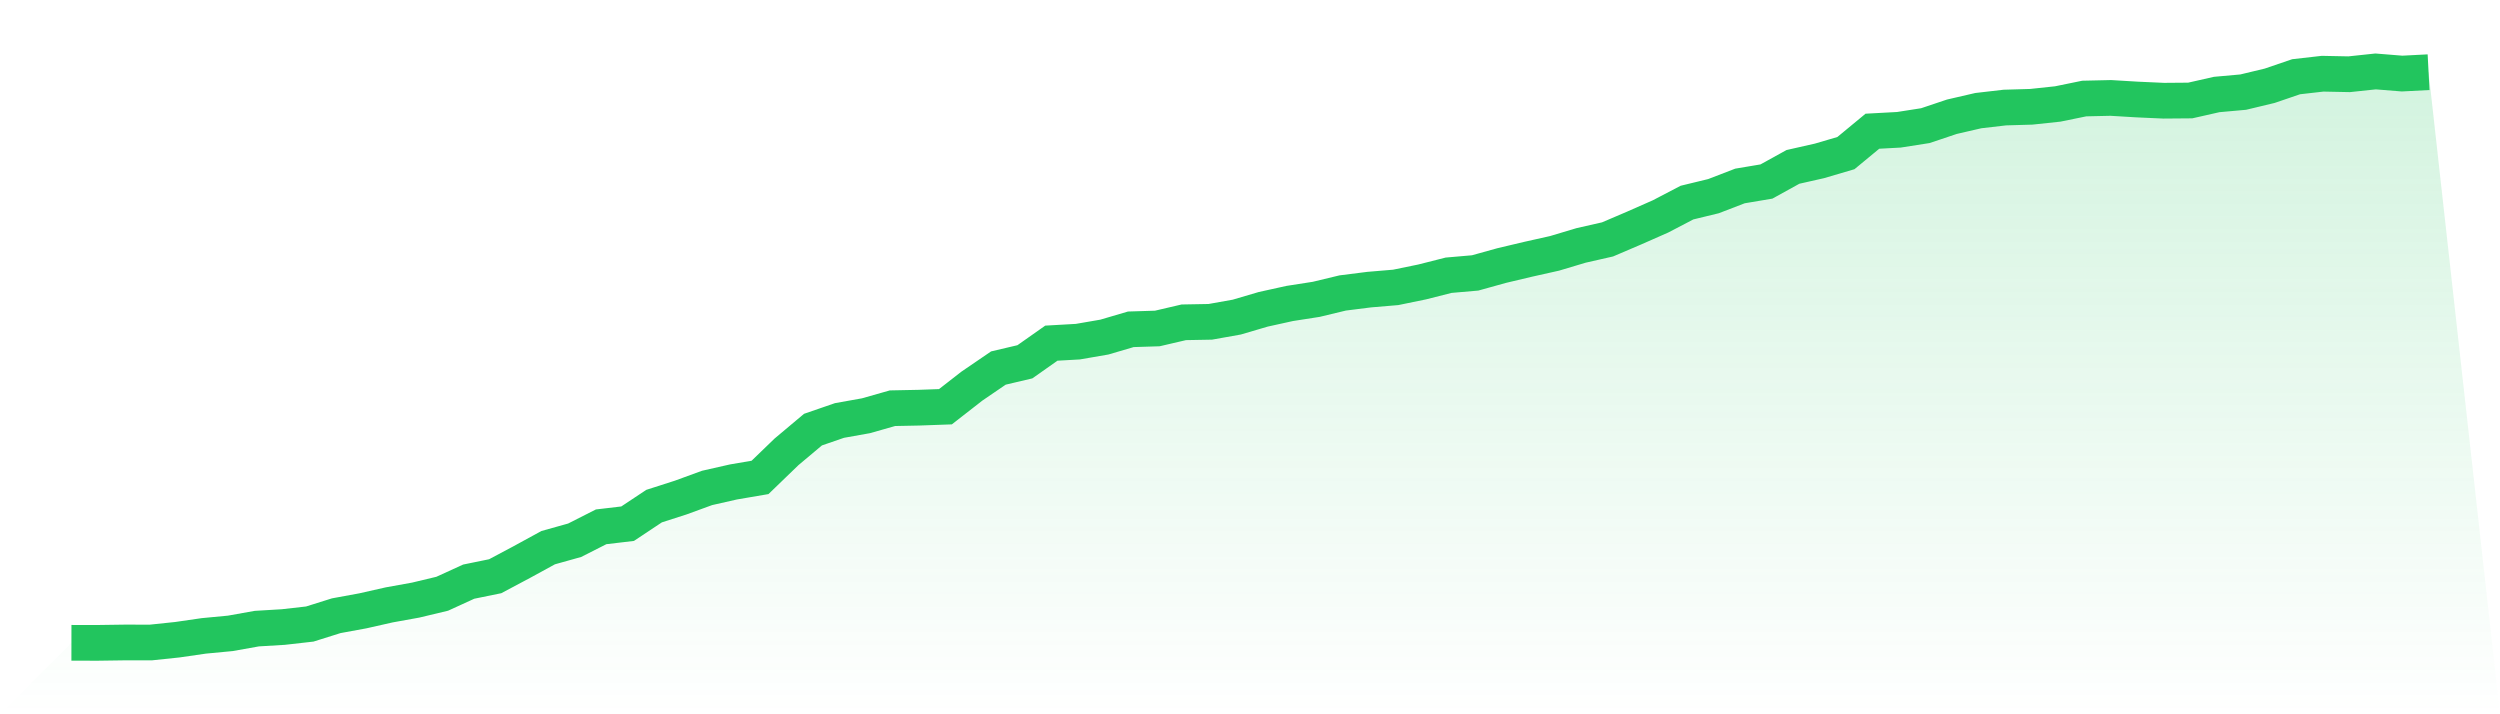
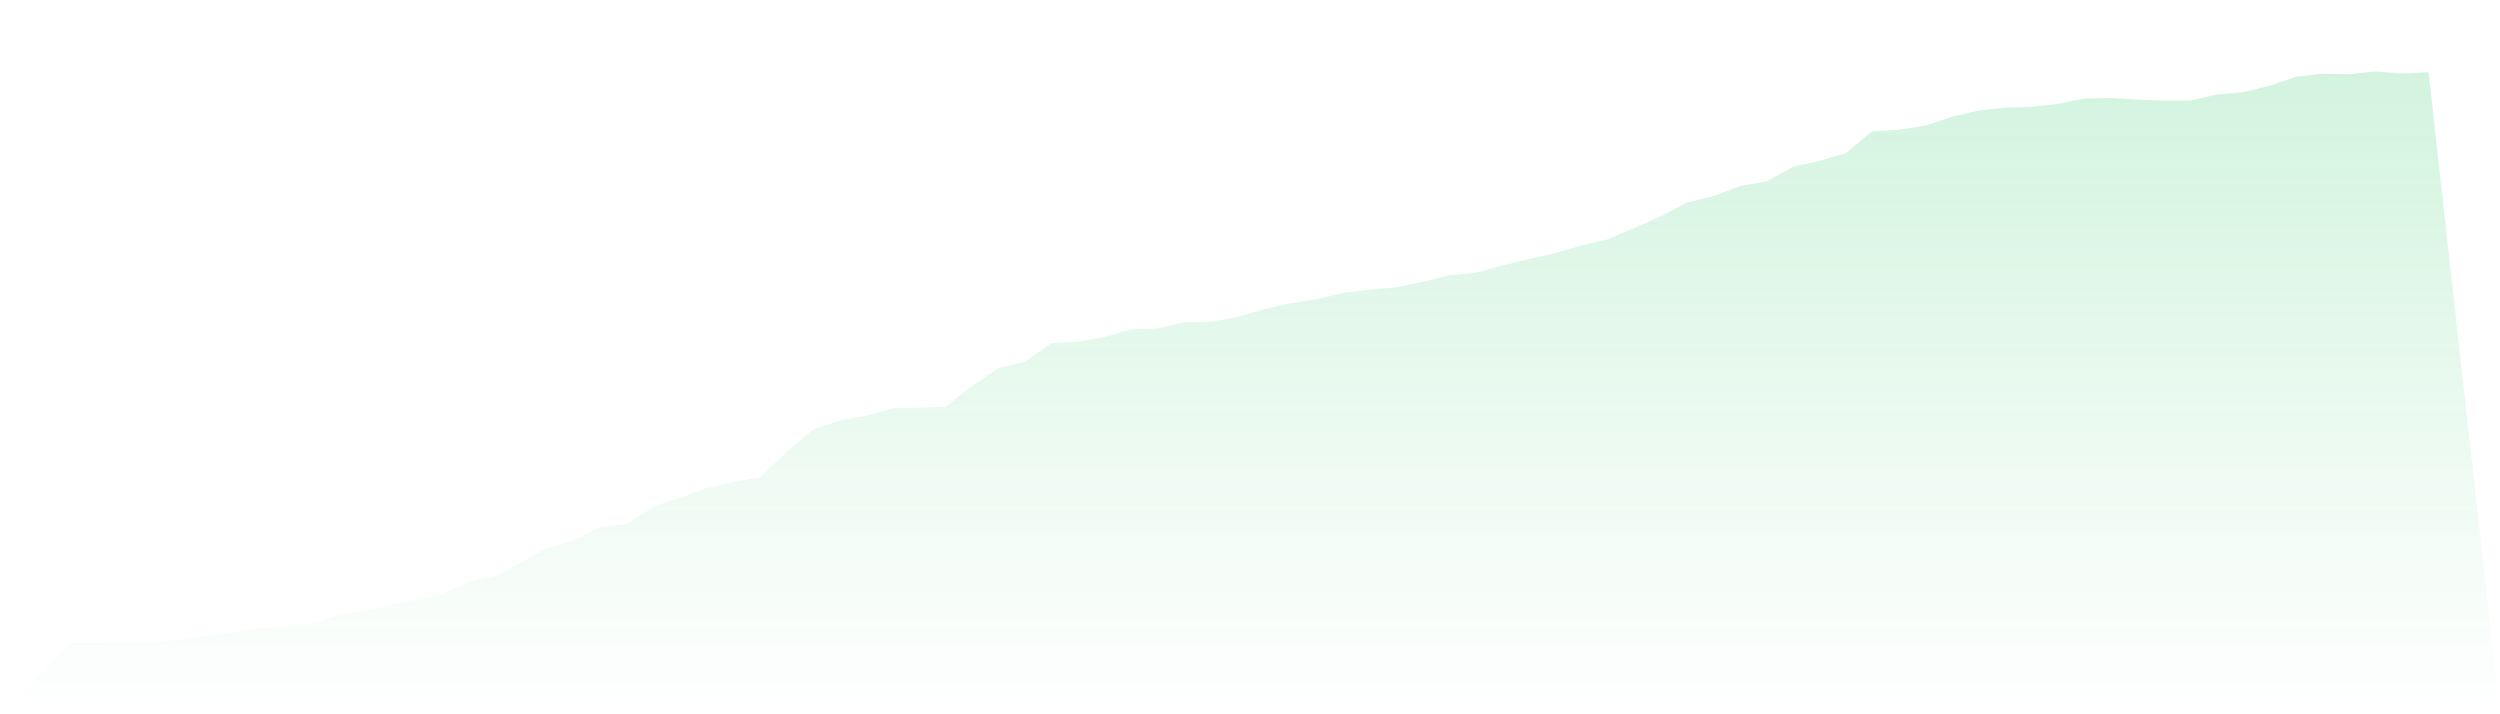
<svg xmlns="http://www.w3.org/2000/svg" viewBox="0 0 140 40">
  <defs>
    <linearGradient id="gradient" x1="0" x2="0" y1="0" y2="1">
      <stop offset="0%" stop-color="#22c55e" stop-opacity="0.2" />
      <stop offset="100%" stop-color="#22c55e" stop-opacity="0" />
    </linearGradient>
  </defs>
  <path d="M4,35.998 L4,35.998 L5.483,36 L6.966,35.979 L8.449,35.98 L9.933,35.824 L11.416,35.609 L12.899,35.468 L14.382,35.203 L15.865,35.114 L17.348,34.946 L18.831,34.48 L20.315,34.208 L21.798,33.873 L23.281,33.605 L24.764,33.25 L26.247,32.572 L27.73,32.269 L29.213,31.48 L30.697,30.669 L32.18,30.254 L33.663,29.502 L35.146,29.327 L36.629,28.342 L38.112,27.866 L39.596,27.324 L41.079,26.988 L42.562,26.735 L44.045,25.303 L45.528,24.058 L47.011,23.547 L48.494,23.282 L49.978,22.86 L51.461,22.83 L52.944,22.777 L54.427,21.622 L55.91,20.61 L57.393,20.261 L58.876,19.217 L60.36,19.133 L61.843,18.877 L63.326,18.441 L64.809,18.395 L66.292,18.049 L67.775,18.022 L69.258,17.758 L70.742,17.321 L72.225,16.994 L73.708,16.763 L75.191,16.406 L76.674,16.219 L78.157,16.094 L79.64,15.789 L81.124,15.413 L82.607,15.284 L84.09,14.872 L85.573,14.52 L87.056,14.188 L88.539,13.744 L90.022,13.407 L91.506,12.773 L92.989,12.119 L94.472,11.345 L95.955,10.985 L97.438,10.414 L98.921,10.165 L100.404,9.346 L101.888,9.01 L103.371,8.574 L104.854,7.348 L106.337,7.268 L107.82,7.036 L109.303,6.538 L110.787,6.195 L112.27,6.023 L113.753,5.98 L115.236,5.822 L116.719,5.518 L118.202,5.484 L119.685,5.573 L121.169,5.64 L122.652,5.628 L124.135,5.292 L125.618,5.159 L127.101,4.803 L128.584,4.297 L130.067,4.128 L131.551,4.158 L133.034,4 L134.517,4.12 L136,4.043 L140,40 L0,40 z" fill="url(#gradient)" />
-   <path d="M4,35.998 L4,35.998 L5.483,36 L6.966,35.979 L8.449,35.98 L9.933,35.824 L11.416,35.609 L12.899,35.468 L14.382,35.203 L15.865,35.114 L17.348,34.946 L18.831,34.48 L20.315,34.208 L21.798,33.873 L23.281,33.605 L24.764,33.25 L26.247,32.572 L27.73,32.269 L29.213,31.48 L30.697,30.669 L32.18,30.254 L33.663,29.502 L35.146,29.327 L36.629,28.342 L38.112,27.866 L39.596,27.324 L41.079,26.988 L42.562,26.735 L44.045,25.303 L45.528,24.058 L47.011,23.547 L48.494,23.282 L49.978,22.86 L51.461,22.83 L52.944,22.777 L54.427,21.622 L55.91,20.61 L57.393,20.261 L58.876,19.217 L60.36,19.133 L61.843,18.877 L63.326,18.441 L64.809,18.395 L66.292,18.049 L67.775,18.022 L69.258,17.758 L70.742,17.321 L72.225,16.994 L73.708,16.763 L75.191,16.406 L76.674,16.219 L78.157,16.094 L79.64,15.789 L81.124,15.413 L82.607,15.284 L84.09,14.872 L85.573,14.52 L87.056,14.188 L88.539,13.744 L90.022,13.407 L91.506,12.773 L92.989,12.119 L94.472,11.345 L95.955,10.985 L97.438,10.414 L98.921,10.165 L100.404,9.346 L101.888,9.01 L103.371,8.574 L104.854,7.348 L106.337,7.268 L107.82,7.036 L109.303,6.538 L110.787,6.195 L112.27,6.023 L113.753,5.98 L115.236,5.822 L116.719,5.518 L118.202,5.484 L119.685,5.573 L121.169,5.64 L122.652,5.628 L124.135,5.292 L125.618,5.159 L127.101,4.803 L128.584,4.297 L130.067,4.128 L131.551,4.158 L133.034,4 L134.517,4.12 L136,4.043" fill="none" stroke="#22c55e" stroke-width="2" />
</svg>